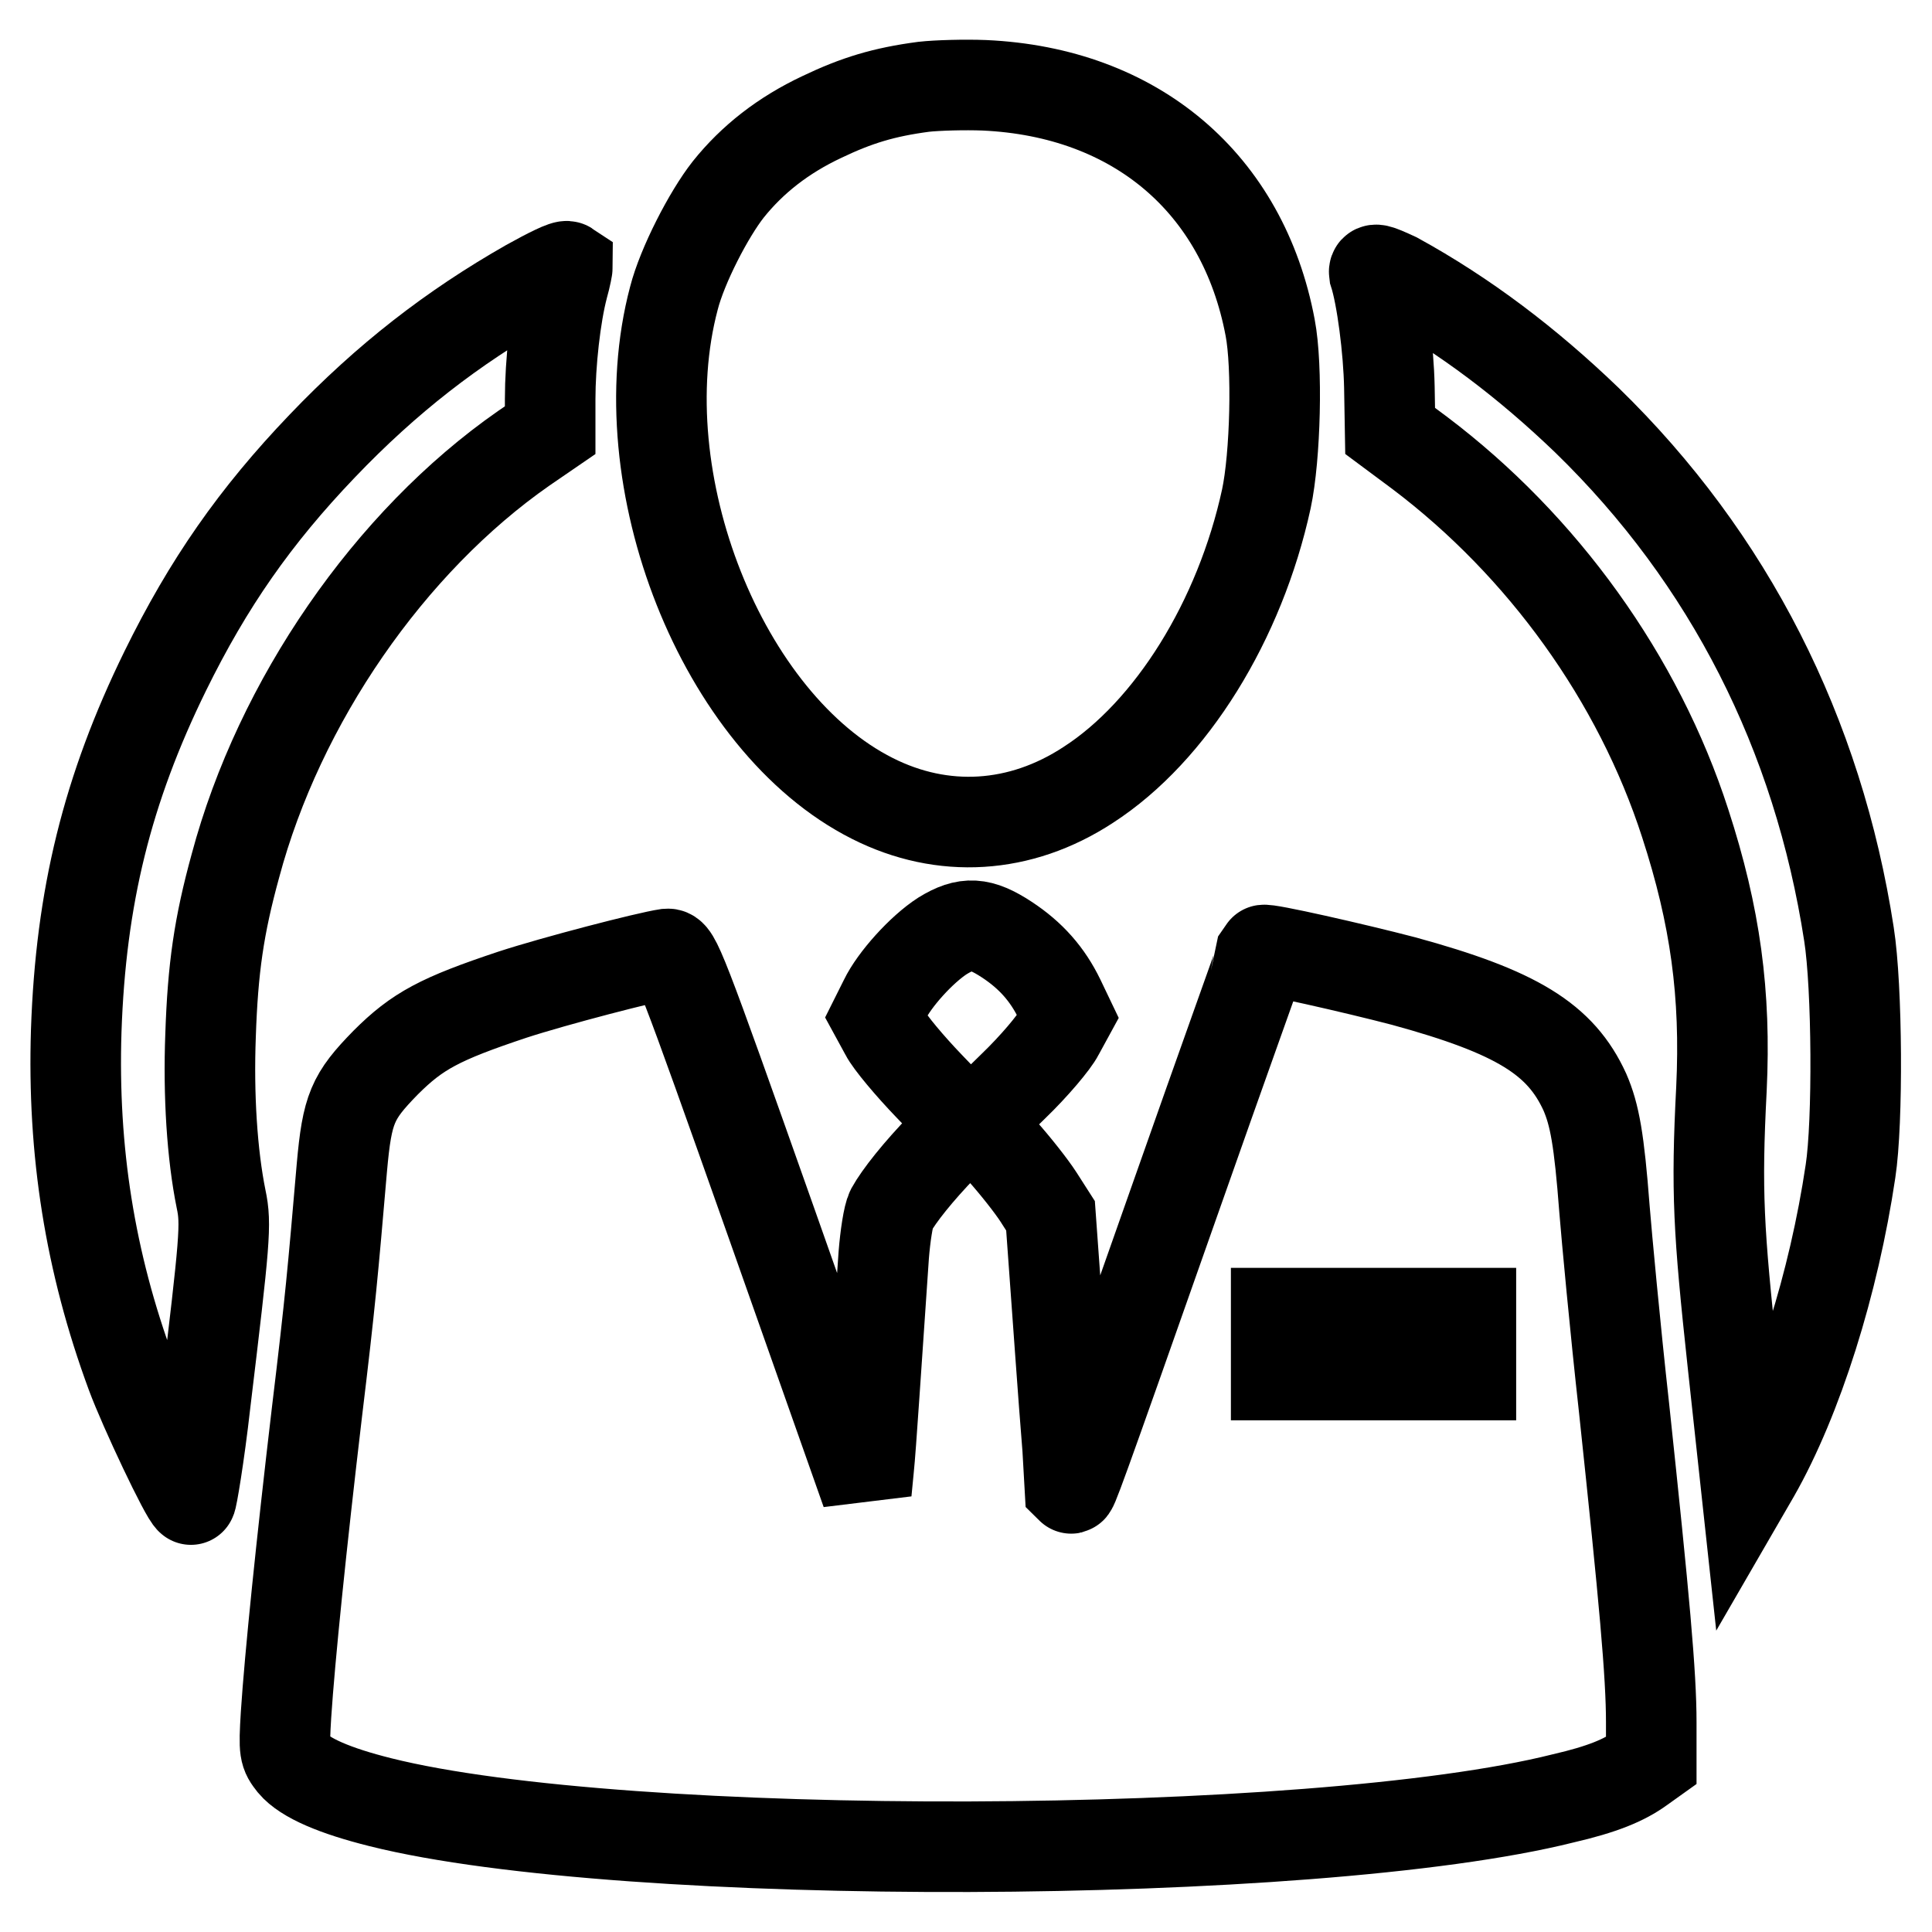
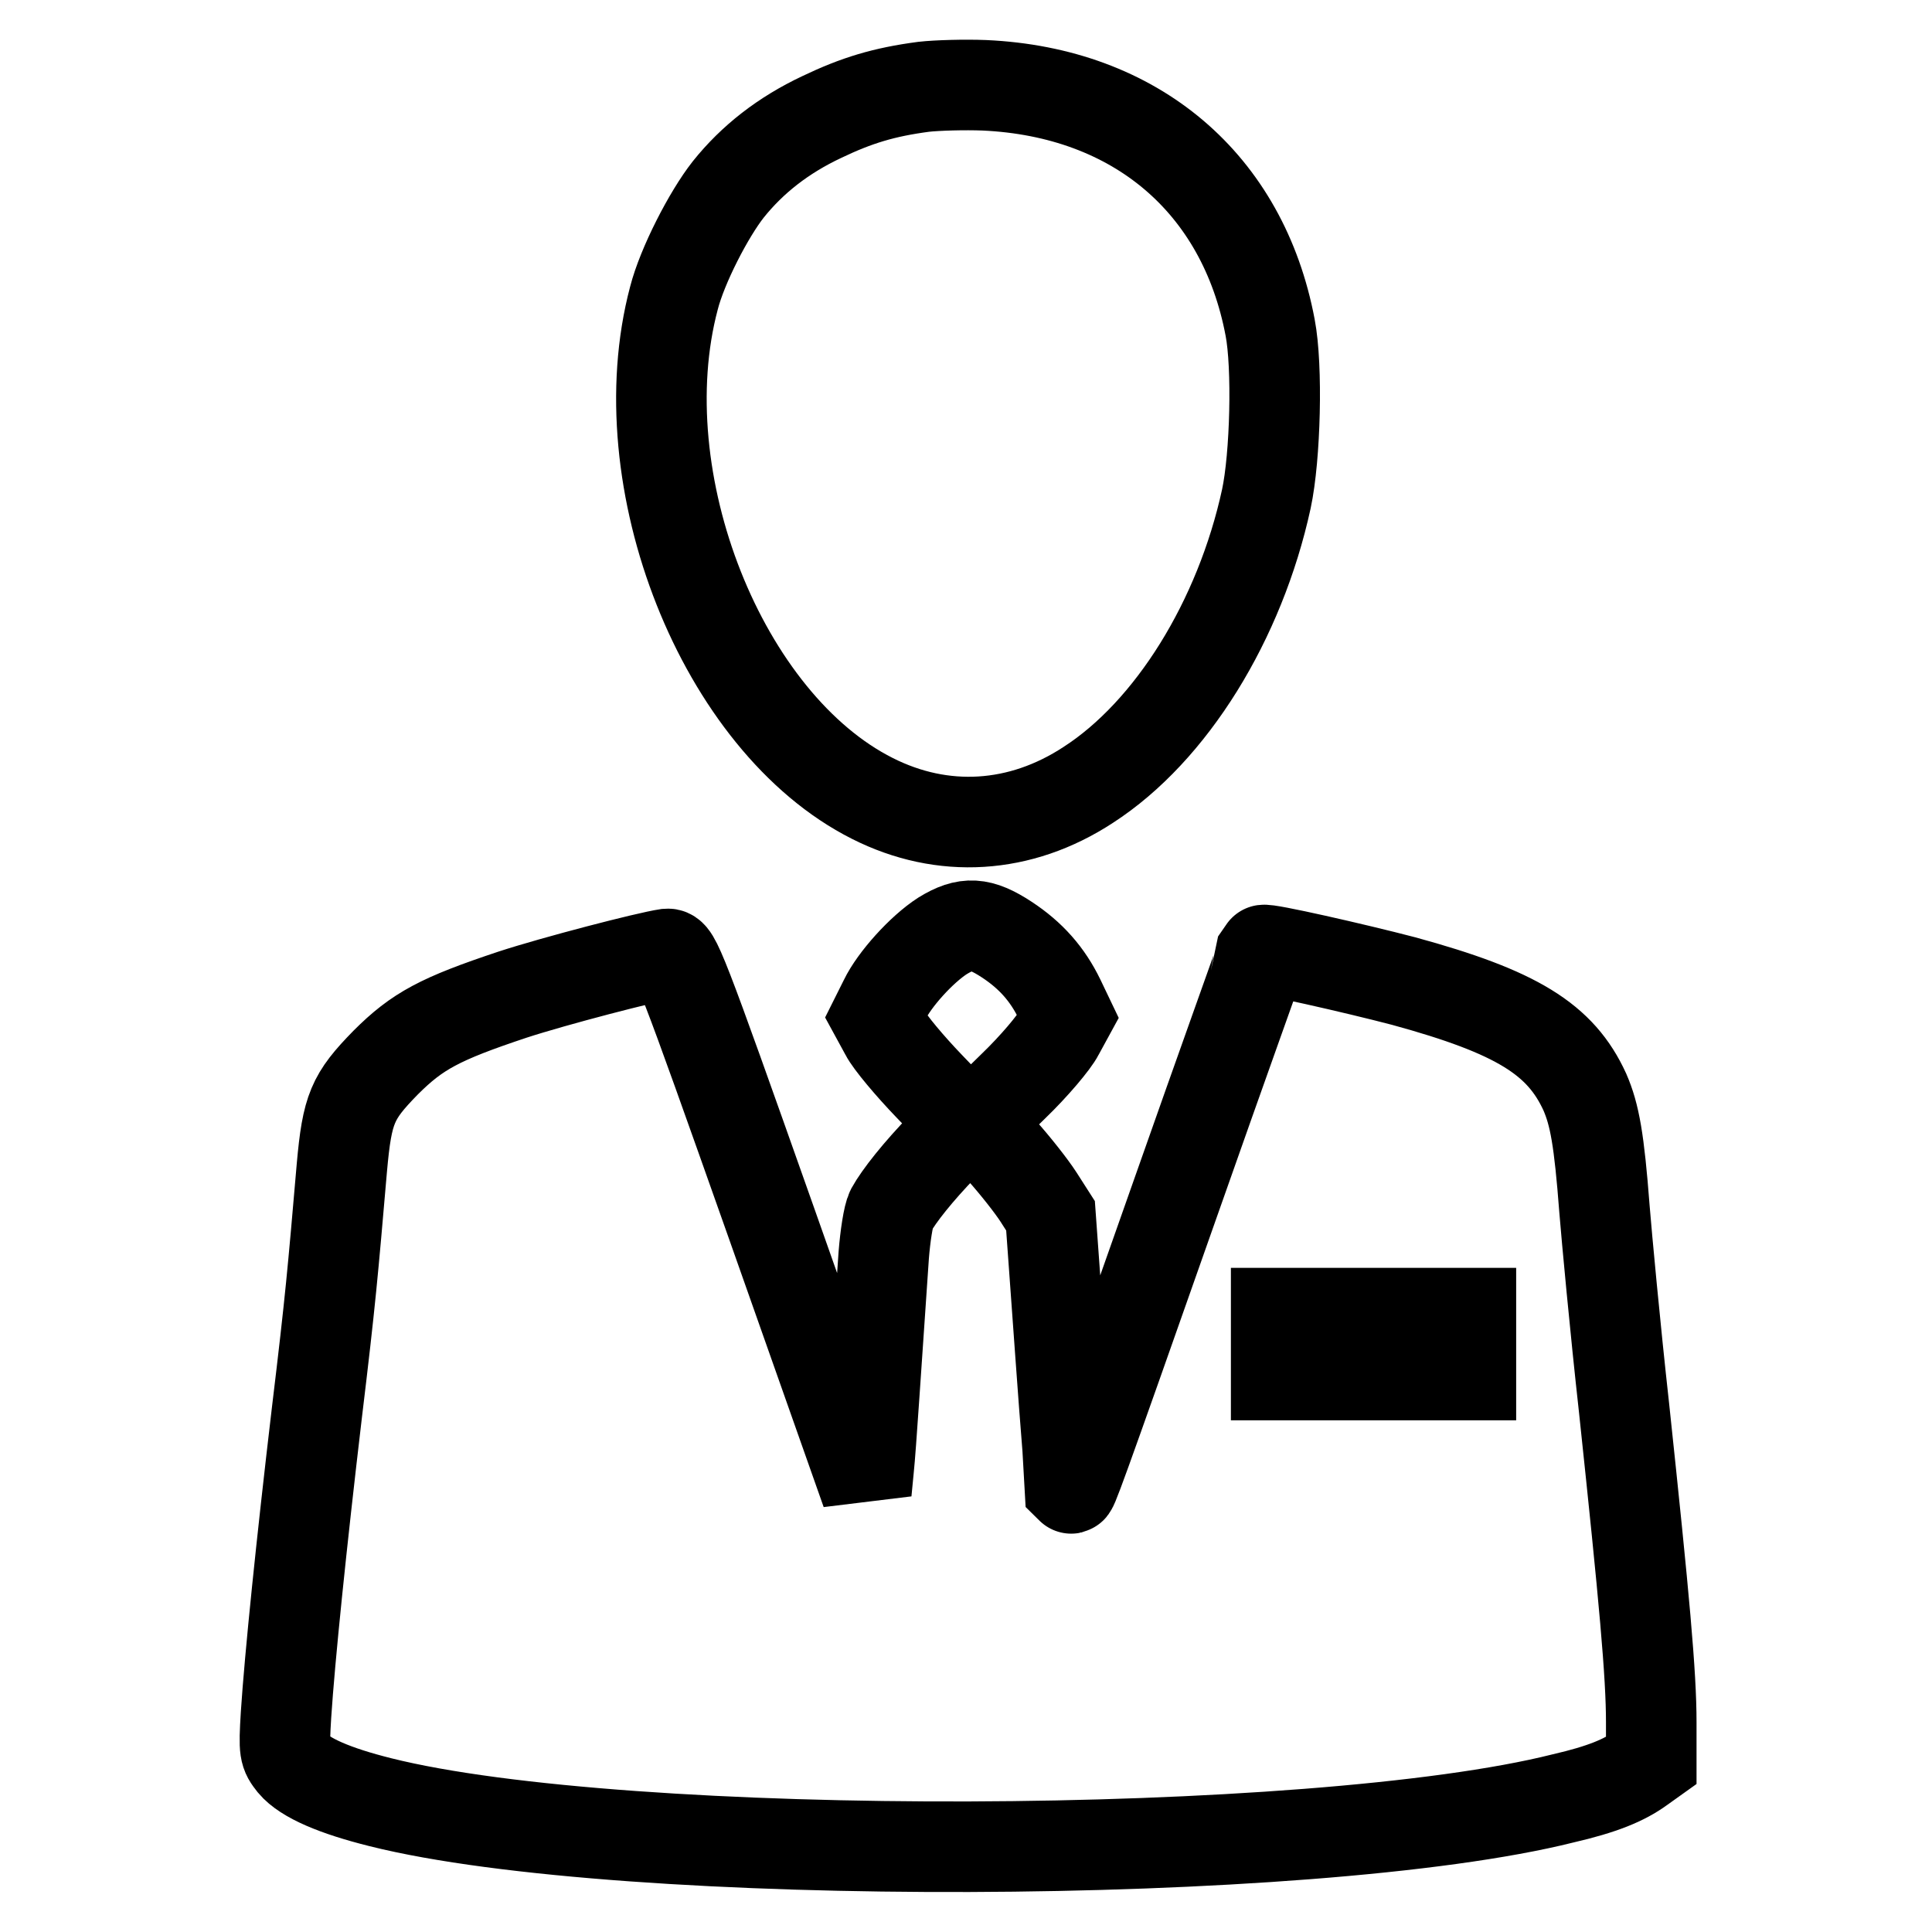
<svg xmlns="http://www.w3.org/2000/svg" version="1.1" x="0px" y="0px" viewBox="0 0 256 256" enable-background="new 0 0 256 256" xml:space="preserve">
  <g>
    <g>
      <g>
        <path stroke-width="12" fill-opacity="0" stroke="#000000" d="M122.4,11.5c-5.3,0.7-8.9,1.8-13.5,4c-5.1,2.4-9.2,5.6-12.4,9.6c-2.6,3.3-6.1,10.1-7.2,14.4c-6.4,24.1,6.4,56.3,26.3,66.3c9.3,4.7,19.6,4.1,28.6-1.8c11-7.1,20.1-21.8,23.6-37.9c1.2-5.6,1.5-17.5,0.5-22.7c-3.6-19.1-17.8-31.2-37.9-32.1C127.8,11.2,124.2,11.3,122.4,11.5z" />
-         <path stroke-width="12" fill-opacity="0" stroke="#000000" d="M70,37.7C60,43.4,51.3,50.1,42.7,59.1c-8.9,9.3-15.1,18.2-20.8,29.8c-7.7,15.7-11.2,30-11.8,47.7c-0.5,15.9,1.8,30.6,7.3,45.5c1.7,4.6,7.2,16.2,7.9,16.6c0.1,0.1,1.1-5.7,1.9-12.8c2.6-21.6,2.8-23.7,2.1-27c-1.2-5.9-1.7-13.8-1.4-21.7c0.3-8.9,1.1-14.5,3.3-22.5c5.8-21.7,20.4-42.9,38.2-55.3l3.5-2.4v-4.1c0-4.8,0.7-11.1,1.7-14.9c0.4-1.4,0.6-2.6,0.6-2.7C74.9,35.1,72.7,36.2,70,37.7z" />
-         <path stroke-width="12" fill-opacity="0" stroke="#000000" d="M182.1,36.2c1,3.1,1.9,10.1,2,15.1l0.1,5.8l3.9,2.9c16.3,12.3,29,29.9,35.2,49.1c4,12.3,5.4,22.6,4.8,35.2c-0.7,13.6-0.4,18.7,1.5,36.3l1.8,16.6l1.1-1.9c5.7-10,10.5-25.3,12.7-40.1c1-6.5,0.9-24.4-0.2-31.4c-4.1-26.6-15.9-49.8-34.7-68.1c-7.9-7.6-16.2-13.9-25.3-18.9C182.4,35.6,182,35.5,182.1,36.2z" />
        <path stroke-width="12" fill-opacity="0" stroke="#000000" d="M124.9,124c-2.8,1.8-6.4,5.8-7.7,8.5l-1.1,2.2l1.2,2.2c0.6,1.2,3.3,4.4,5.8,7l4.7,4.9l-2.7,2.9c-3.5,3.6-6,6.8-7,8.6c-0.4,0.8-0.8,3.5-1,6c-1,14.4-1.7,25.5-2,28.3l-0.3,3.1L102.2,162c-12.1-34.2-12.7-35.7-13.8-35.6c-2.7,0.4-15,3.6-20.5,5.4c-9.6,3.2-12.6,4.8-16.8,9c-4.4,4.5-5.1,6.1-5.8,13.9c-1.2,13.9-1.5,17.5-3.3,32.4c-2.1,17.8-3.6,32.5-4.1,40.1c-0.3,4.9-0.2,5.1,0.9,6.5c1.6,1.9,5.6,3.6,11.6,5.1c32.3,8.1,123.6,7.8,156.7-0.5c5.2-1.2,8.1-2.4,10.3-4l1.4-1v-5.1c0-6.3-0.9-16.2-3.6-41.6c-1.2-10.8-2.3-22.7-2.6-26.4c-0.7-9.2-1.3-12.5-2.6-15.5c-3.2-7-9-10.6-24-14.7c-6.5-1.7-18.4-4.4-18.6-4.1c0,0.1-5.4,15.1-11.8,33.3c-13.2,37.5-13.5,38.2-13.7,38c0-0.1-0.7-8.2-1.4-18.1l-1.3-18l-1.6-2.5c-0.9-1.4-3.1-4.2-4.9-6.2l-3.3-3.7l4.9-4.8c2.7-2.6,5.4-5.8,6-7l1.2-2.2l-1.1-2.3c-1.6-3.3-3.8-5.8-7-7.9C129.9,122.2,128,122.1,124.9,124z M194.9,178.1v4.1H182h-12.9v-4.1V174H182h12.9V178.1z" />
      </g>
    </g>
  </g>
</svg>